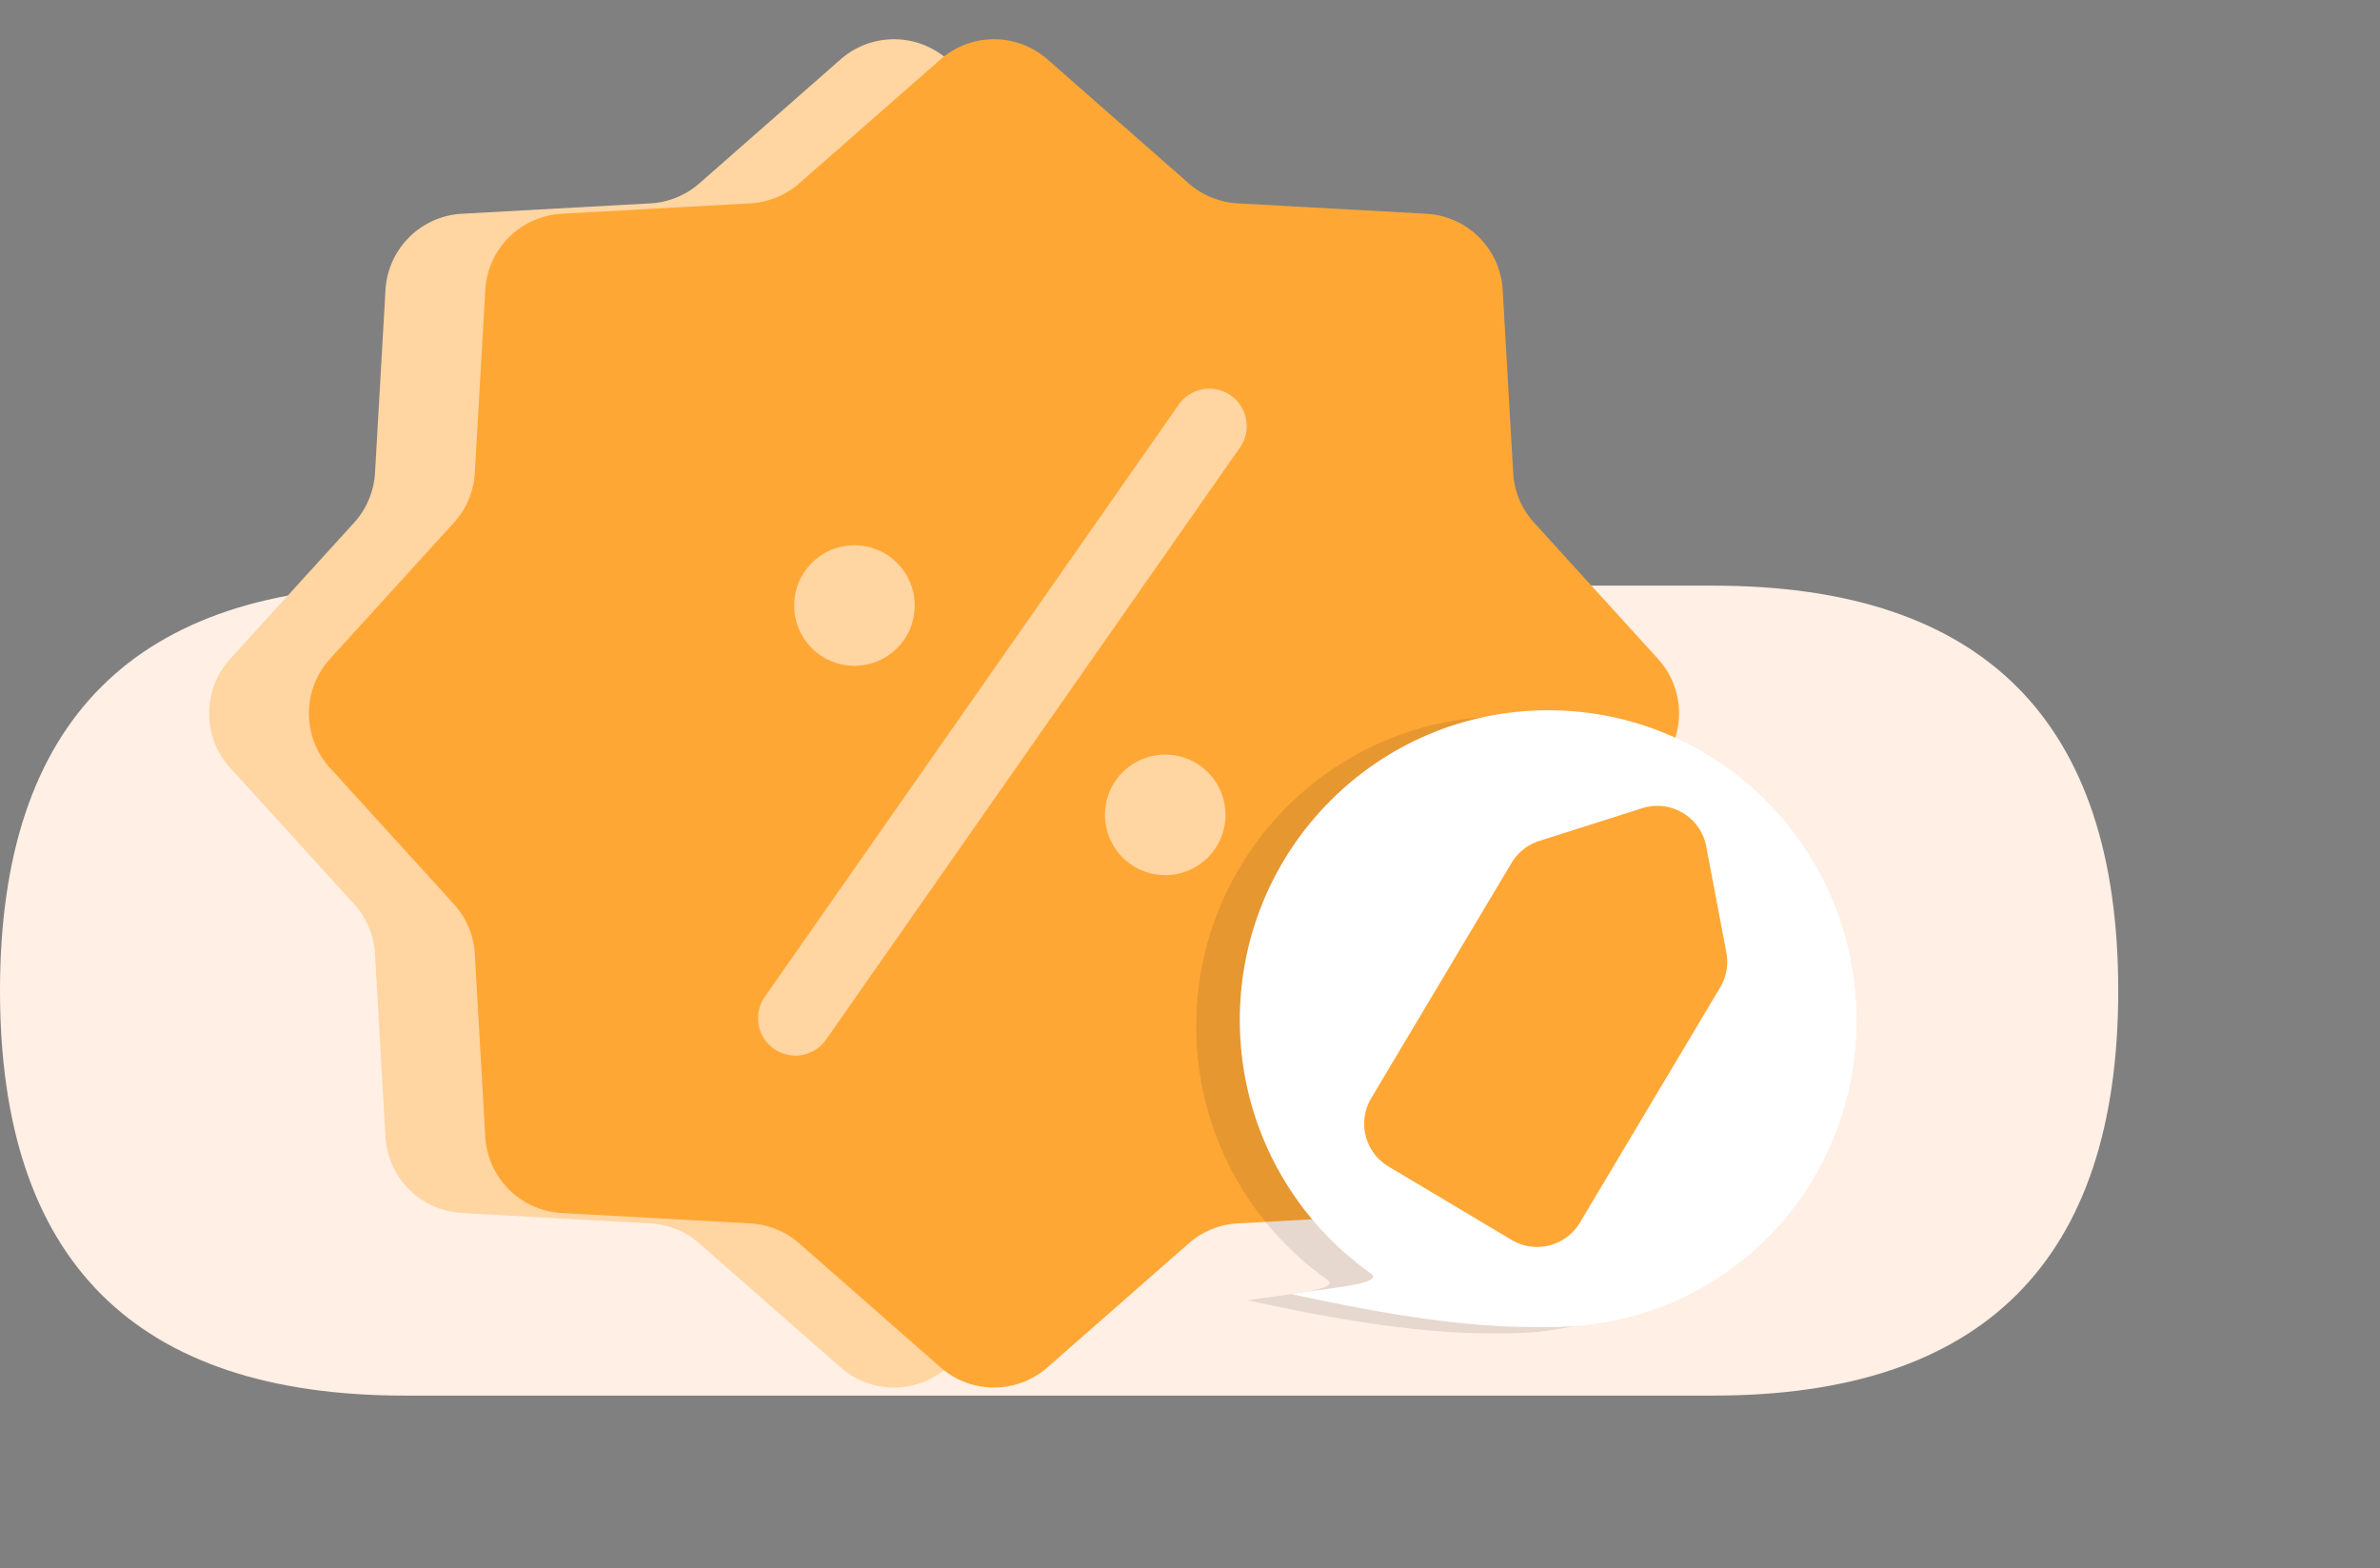
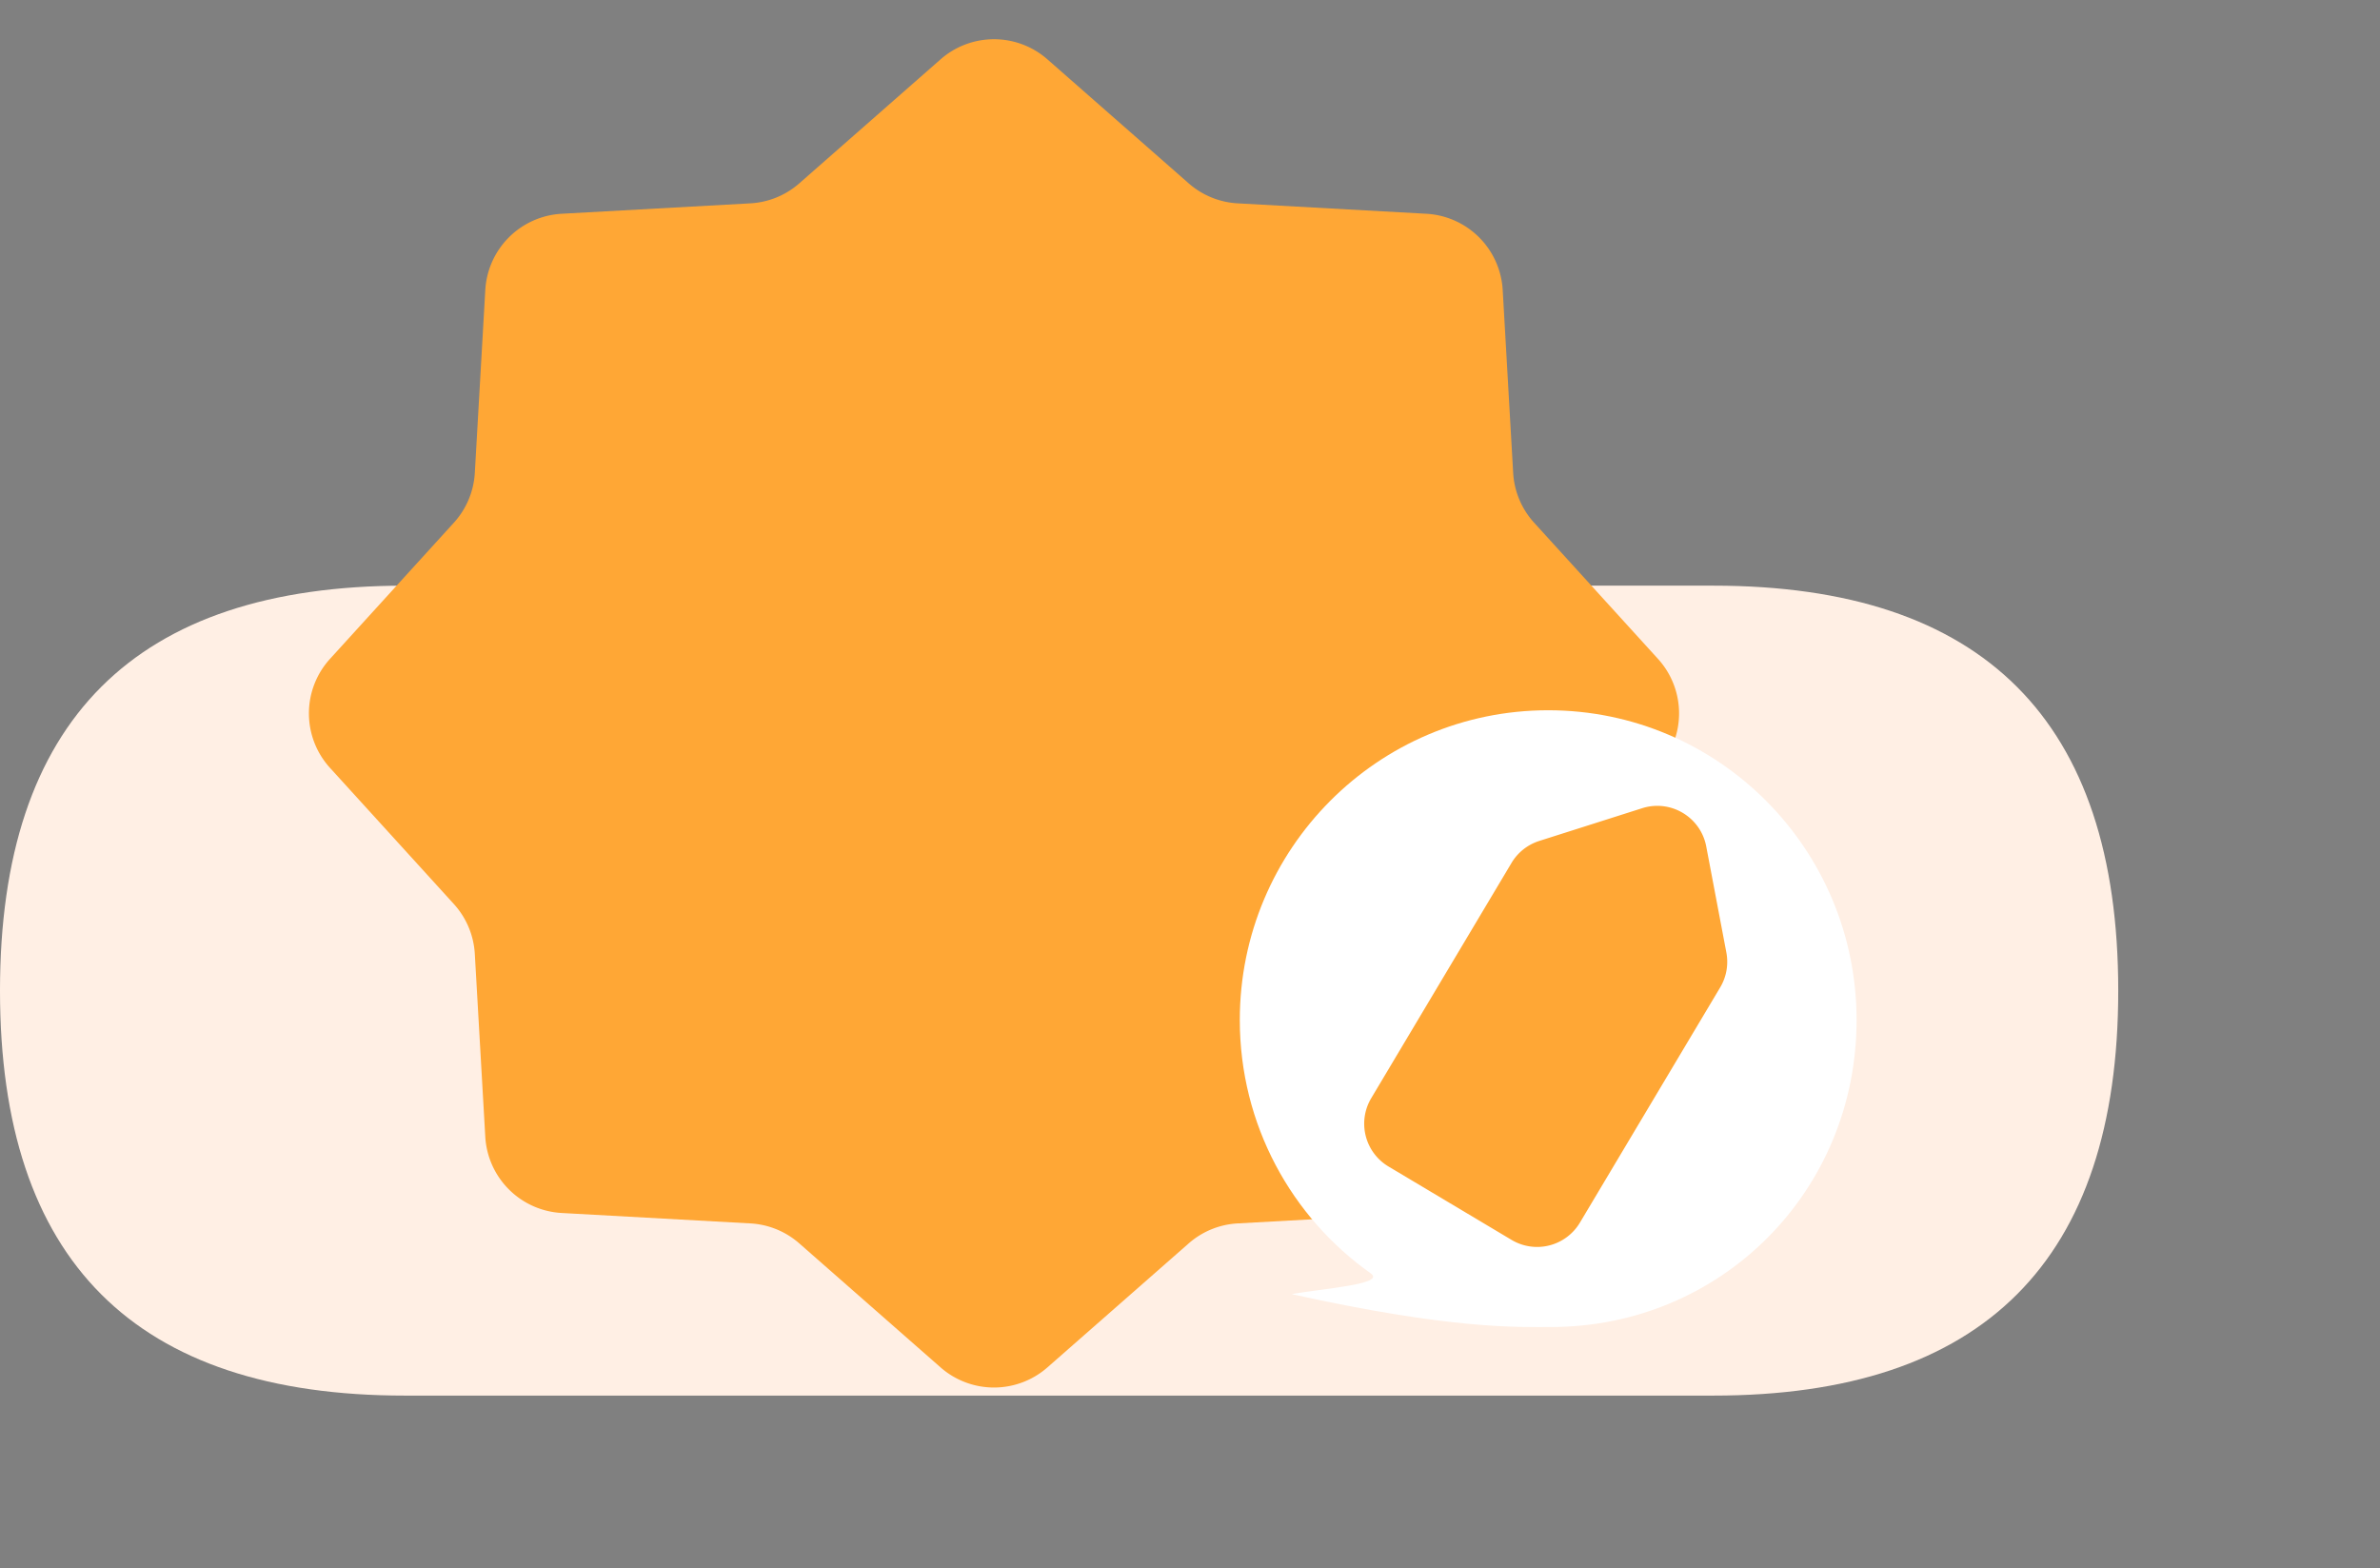
<svg xmlns="http://www.w3.org/2000/svg" class="icon" viewBox="0 0 1554 1024" version="1.1" width="303.516" height="200">
  <rect x="0" y="0" width="1554" height="1024" fill="#808080" stroke="none" />
  <path d="M0 382.383m264.414 0l854.26 0q264.414 0 264.414 264.414l0 0q0 264.414-264.414 264.414l-854.26 0q-264.414 0-264.414-264.414l0 0q0-264.414 264.414-264.414Z" fill="#FFEFE4" />
-   <path d="M548.854 38.767a52.883 52.883 0 0 1 69.781 0l92.191 80.939a52.891 52.891 0 0 0 31.974 13.058l123.119 6.806a52.883 52.883 0 0 1 49.877 49.779l6.83 119.373a52.891 52.891 0 0 0 13.676 32.56l80.862 88.912a52.883 52.883 0 0 1 0 71.164l-80.862 88.912a52.895 52.895 0 0 0-13.676 32.56l-6.83 119.373a52.883 52.883 0 0 1-49.877 49.779l-123.119 6.802a52.899 52.899 0 0 0-31.974 13.062l-92.191 80.939a52.883 52.883 0 0 1-69.781 0l-92.191-80.939a52.899 52.899 0 0 0-31.974-13.062l-123.119-6.802a52.883 52.883 0 0 1-49.877-49.779l-6.834-119.373a52.883 52.883 0 0 0-13.668-32.56l-80.866-88.912a52.887 52.887 0 0 1 0-71.164l80.862-88.912a52.883 52.883 0 0 0 13.672-32.56l6.834-119.373A52.883 52.883 0 0 1 301.57 139.57l123.119-6.802a52.891 52.891 0 0 0 31.974-13.062L548.854 38.767z" fill="#FFD5A2" />
  <path d="M614.136 38.751a52.883 52.883 0 0 1 69.769 0l92.244 80.959a52.891 52.891 0 0 0 31.97 13.058l123.18 6.802A52.883 52.883 0 0 1 981.179 189.349l6.83 119.369a52.883 52.883 0 0 0 13.68 32.564l80.878 88.908a52.883 52.883 0 0 1 0 71.172l-80.878 88.908a52.879 52.879 0 0 0-13.68 32.564l-6.83 119.369a52.887 52.887 0 0 1-49.881 49.779l-123.18 6.802a52.883 52.883 0 0 0-31.97 13.058l-92.244 80.959a52.883 52.883 0 0 1-69.769 0l-92.244-80.959a52.883 52.883 0 0 0-31.97-13.058l-123.176-6.802a52.883 52.883 0 0 1-49.885-49.779l-6.834-119.369a52.883 52.883 0 0 0-13.676-32.564l-80.882-88.908a52.883 52.883 0 0 1 0-71.172l80.882-88.908a52.883 52.883 0 0 0 13.68-32.564l6.834-119.369A52.883 52.883 0 0 1 366.738 139.57l123.18-6.802a52.891 52.891 0 0 0 31.97-13.058l92.244-80.959z" fill="#FFA735" />
-   <path d="M803.623 258.19a24.407 24.407 0 0 1 6.021 33.983l-270.223 386.569a24.407 24.407 0 1 1-40.008-27.967l270.223-386.569a24.407 24.407 0 0 1 33.987-6.021zM597.25 395.364c0 21.731-17.614 39.345-39.345 39.345-21.727 0-39.345-17.614-39.345-39.345 0-21.727 17.618-39.345 39.345-39.345a39.345 39.345 0 0 1 39.345 39.345z m163.591 176.018c21.731 0 39.345-17.618 39.345-39.345a39.345 39.345 0 0 0-39.345-39.345c-21.727 0-39.345 17.614-39.345 39.345 0 21.727 17.618 39.345 39.345 39.345z" fill="#FFD5A2" />
-   <path d="M1183.76 670.049c0 111.697-88.371 200.45-199.58 200.45-21.385 0-64.151 1.79-169.286-21.474 19.603-3.58 61.73-6.411 51.679-13.522C814.838 798.9 781.038 738.439 781.038 670.049 781.038 558.357 871.191 467.809 982.399 467.809s201.361 90.547 201.361 202.24z" fill="#000000" opacity=".1" />
  <path d="M1212.236 665.981c0 111.697-88.371 200.45-199.58 200.45-21.385 0-64.151 1.79-169.286-21.474 19.603-3.58 61.73-6.411 51.679-13.522C843.313 794.832 809.513 734.371 809.513 665.981 809.513 554.289 899.666 463.741 1010.874 463.741s201.361 90.547 201.361 202.24z" fill="#FFFFFF" />
  <path d="M1005.025 549.07a32.551 32.551 0 0 0-18.09 14.343l-91.601 153.608a32.543 32.543 0 0 0 11.284 44.617l80.357 47.92a32.543 32.543 0 0 0 44.621-11.284l91.601-153.604a32.547 32.547 0 0 0 4.019-22.736l-13.147-69.289c-3.637-19.18-23.228-30.863-41.834-24.948l-67.21 21.373zM1059.689 618.322a22.373 22.373 0 1 0 0-44.747 22.373 22.373 0 0 0 0 44.747z" fill="#FFA735" />
</svg>